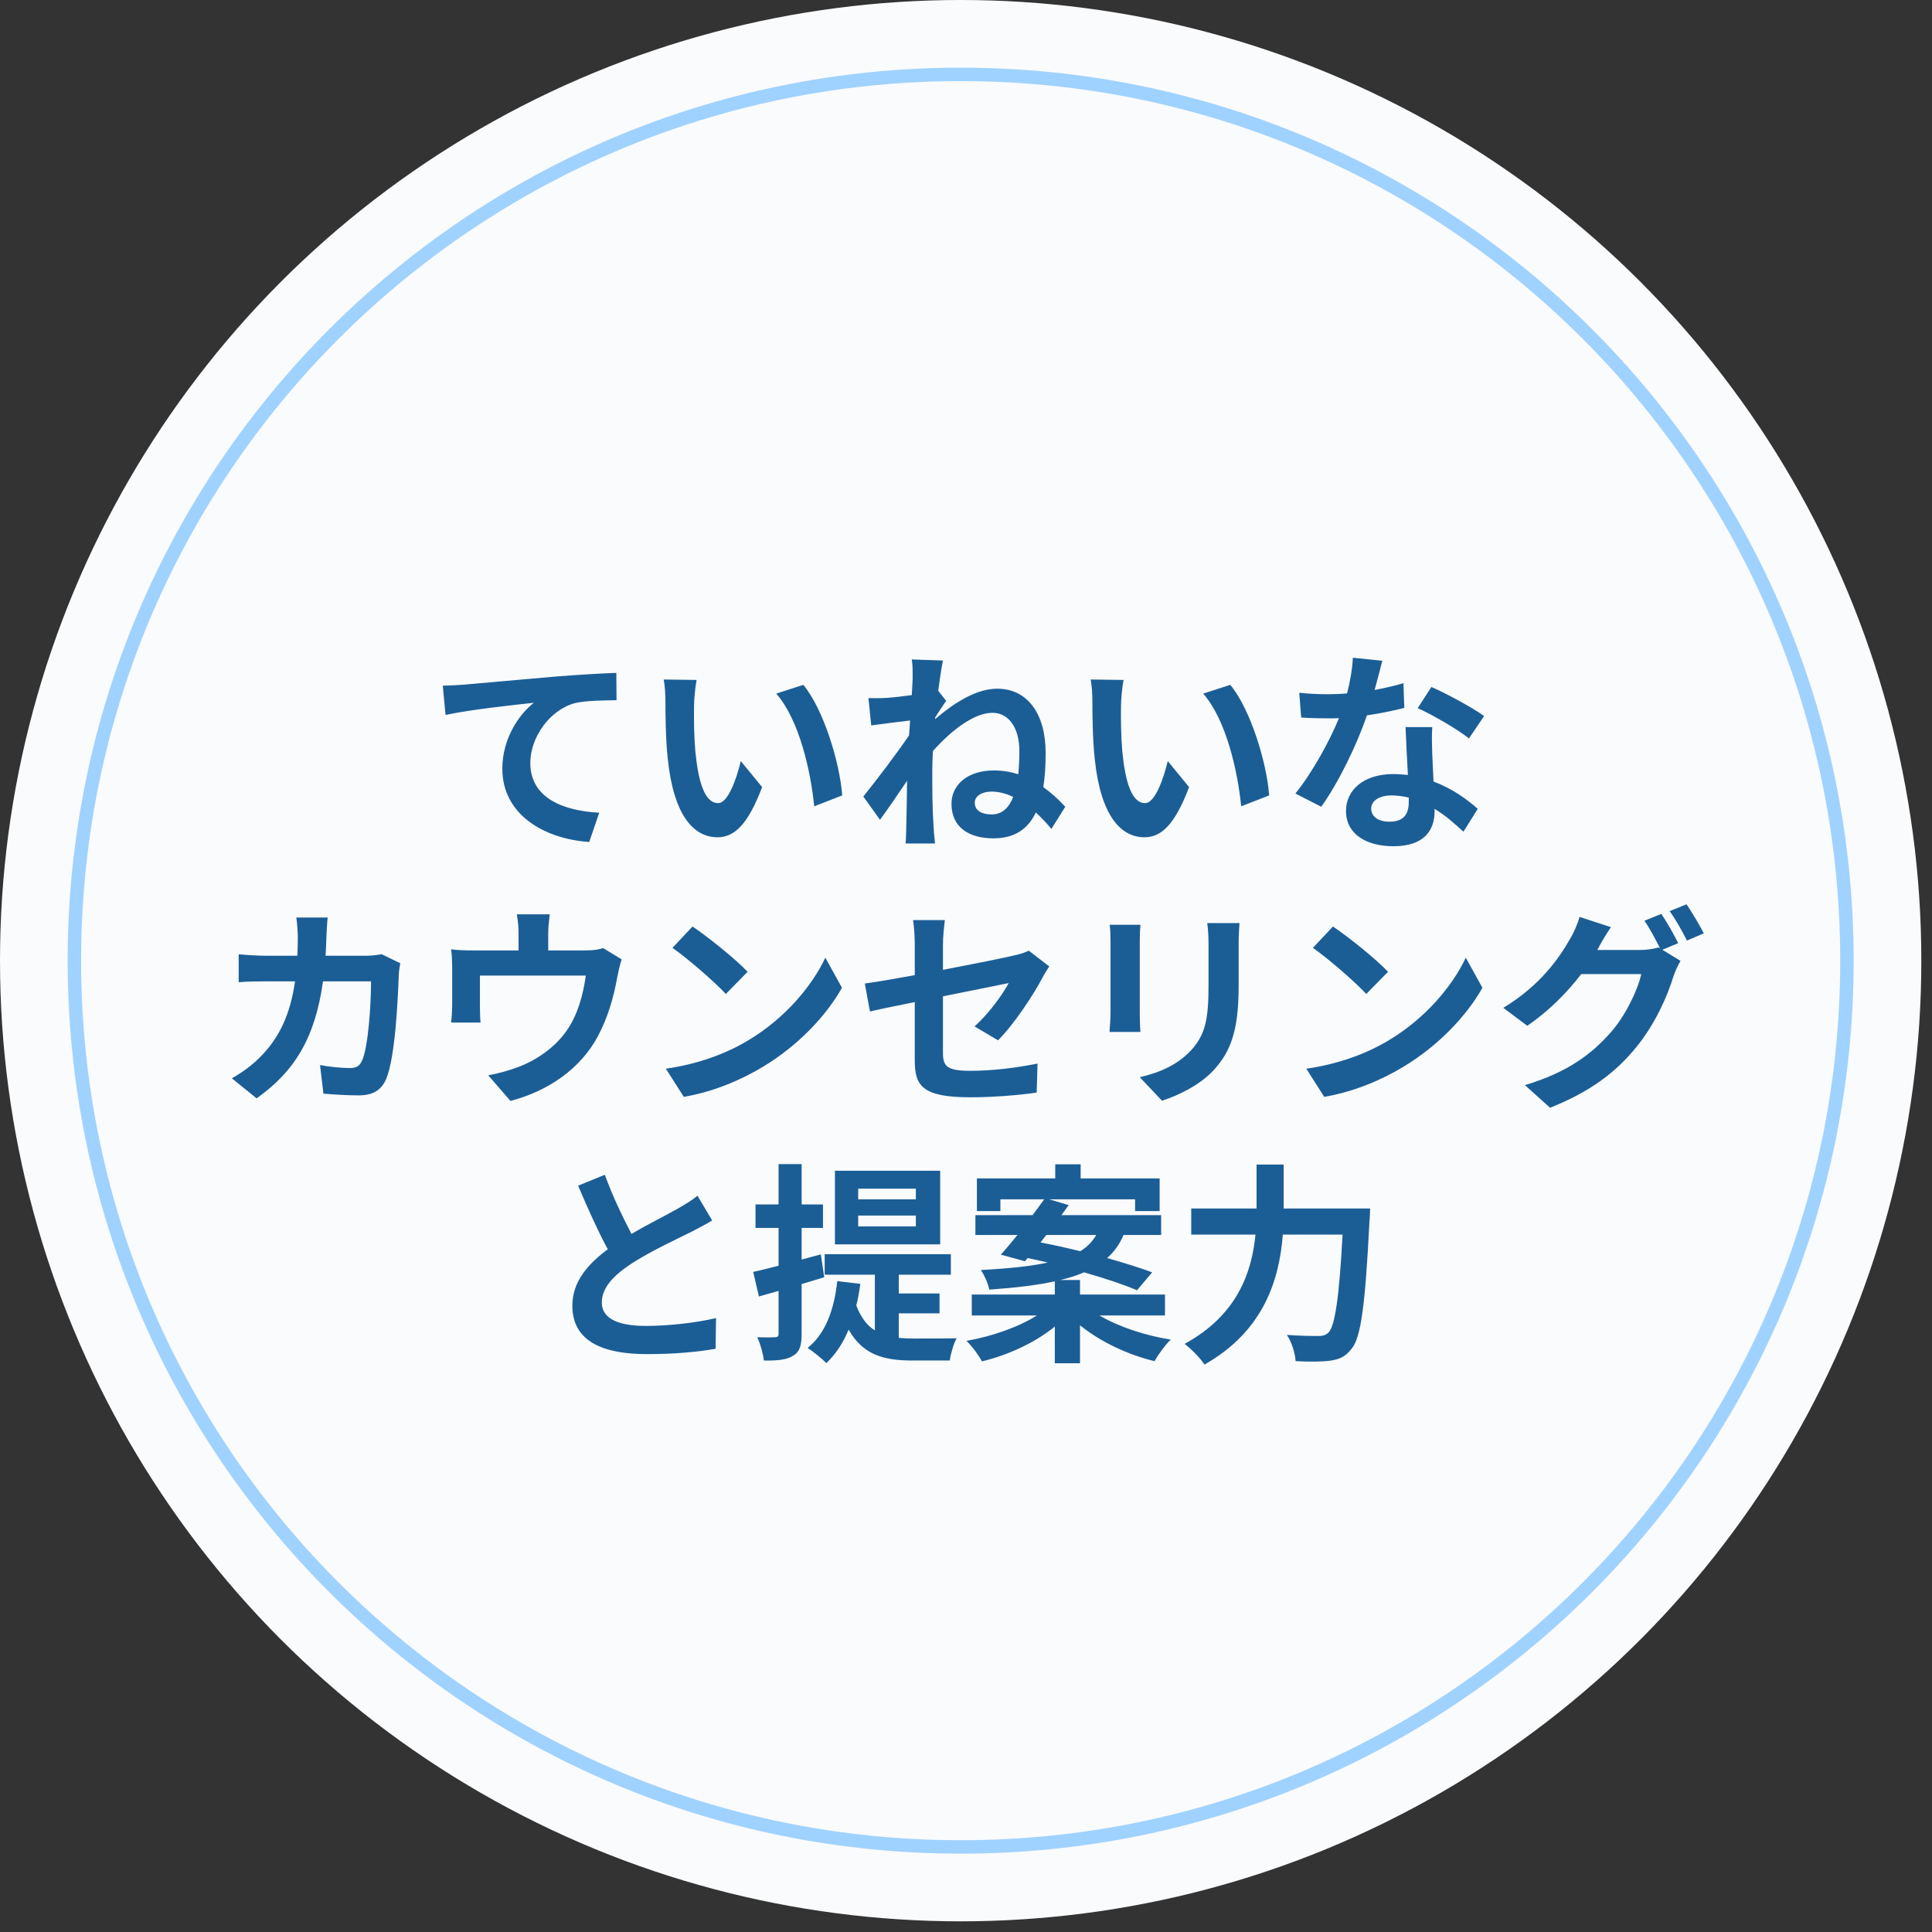
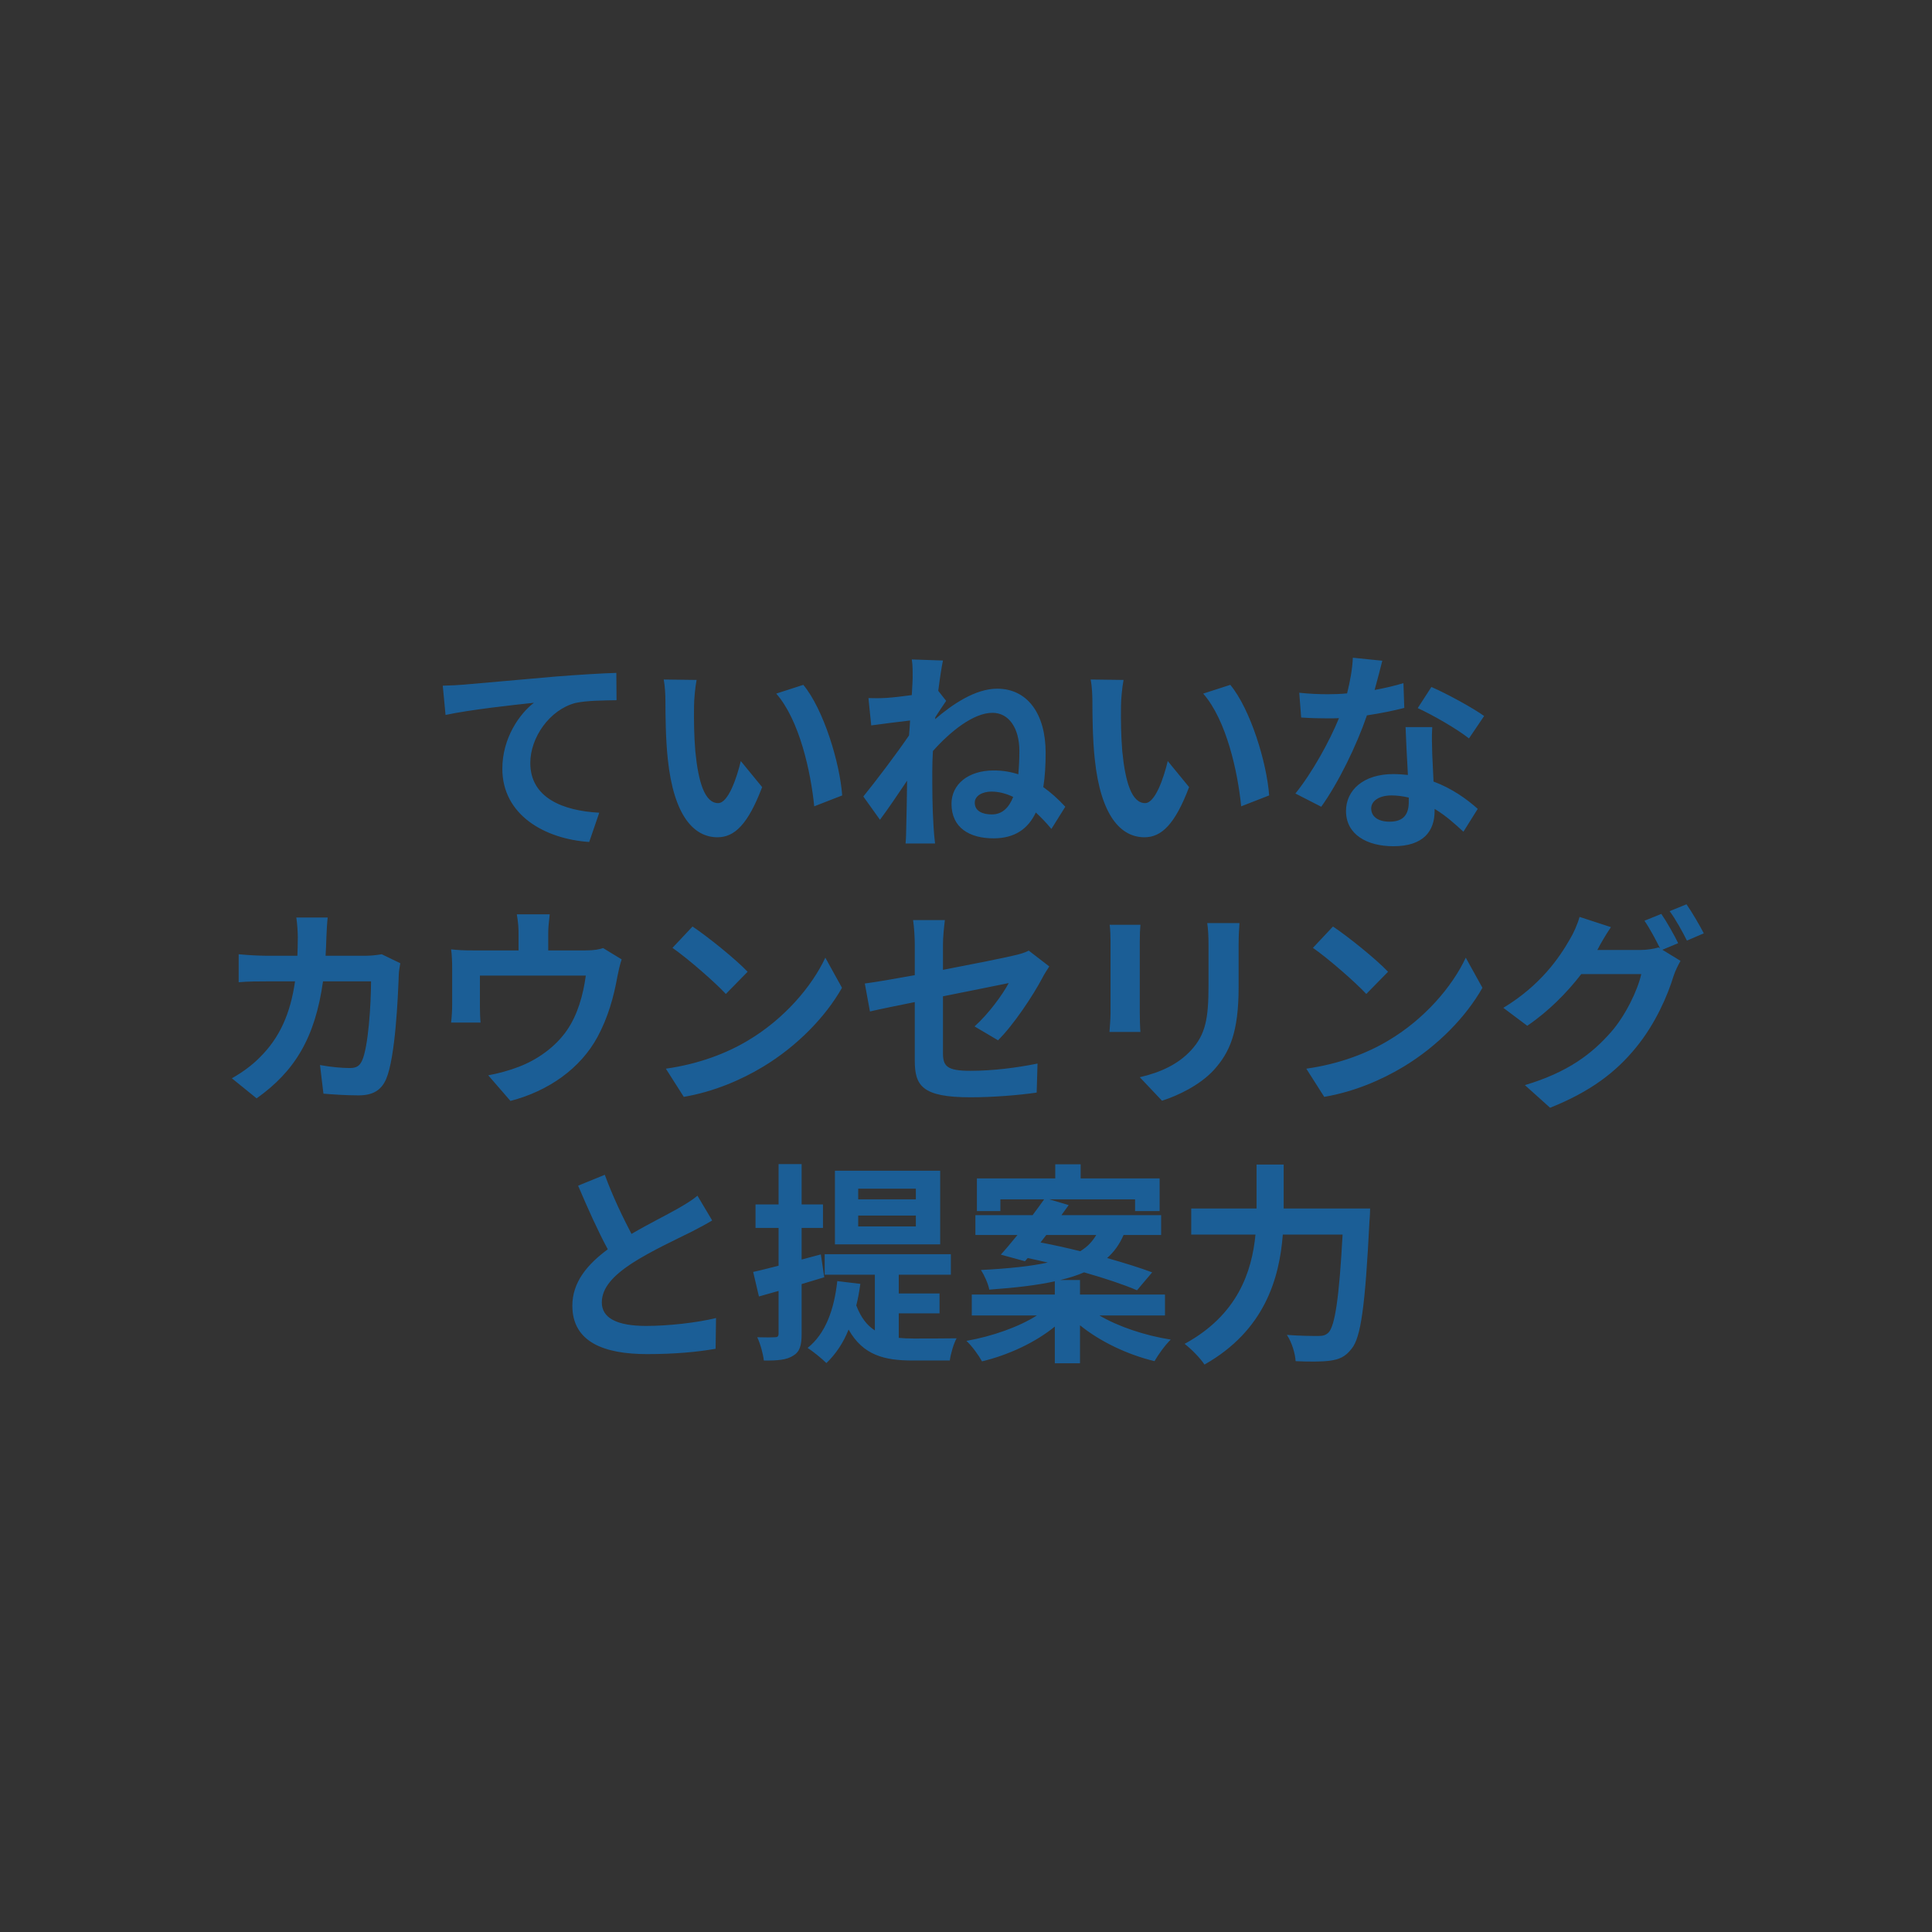
<svg xmlns="http://www.w3.org/2000/svg" width="100%" height="100%" viewBox="0 0 181 181" version="1.1" xml:space="preserve" style="fill-rule:evenodd;clip-rule:evenodd;">
  <rect x="0" y="0" width="181" height="181" fill="#333333" stroke="none" />
-   <circle cx="90" cy="90" r="90" style="fill:rgb(250,251,253);" />
  <path d="M41.481,64.24L41.741,66.98C44.061,66.48 48.141,66.04 50.021,65.84C48.681,66.86 47.061,69.14 47.061,72.02C47.061,76.34 51.021,78.6 55.201,78.88L56.141,76.14C52.761,75.96 49.681,74.76 49.681,71.48C49.681,69.1 51.481,66.5 53.901,65.86C54.961,65.62 56.681,65.62 57.761,65.6L57.741,63.04C56.341,63.08 54.141,63.22 52.081,63.38C48.421,63.7 45.121,64 43.461,64.14C43.061,64.18 42.281,64.22 41.481,64.24ZM65.261,63.7L62.181,63.66C62.301,64.28 62.341,65.14 62.341,65.7C62.341,66.92 62.361,69.26 62.561,71.1C63.121,76.46 65.021,78.44 67.221,78.44C68.821,78.44 70.081,77.22 71.401,73.74L69.401,71.3C69.021,72.9 68.221,75.24 67.281,75.24C66.021,75.24 65.421,73.26 65.141,70.38C65.021,68.94 65.001,67.44 65.021,66.14C65.021,65.58 65.121,64.42 65.261,63.7ZM75.261,64.16L72.721,64.98C74.901,67.46 75.961,72.32 76.281,75.54L78.901,74.52C78.681,71.46 77.161,66.46 75.261,64.16ZM91.321,75.2C91.321,74.54 92.061,74.16 92.881,74.16C93.561,74.16 94.261,74.34 94.921,74.66C94.521,75.68 93.881,76.3 92.921,76.3C92.061,76.3 91.321,76 91.321,75.2ZM85.501,63.58C85.501,63.8 85.461,64.36 85.421,65.12C84.561,65.24 83.681,65.34 83.101,65.38C82.401,65.42 81.941,65.42 81.361,65.4L81.621,67.96C82.741,67.8 84.281,67.62 85.261,67.5C85.241,67.96 85.201,68.44 85.161,68.9C84.021,70.58 82.021,73.22 80.881,74.62L82.441,76.8C83.141,75.86 84.141,74.4 84.981,73.14C84.961,74.82 84.941,75.98 84.901,77.54C84.901,77.86 84.881,78.58 84.841,79.02L87.601,79.02C87.541,78.56 87.481,77.84 87.461,77.48C87.341,75.6 87.341,73.92 87.341,72.28C87.341,71.68 87.361,71.02 87.401,70.36C89.001,68.56 91.181,66.78 92.981,66.78C94.521,66.78 95.501,68.22 95.501,70.36C95.501,71.14 95.461,71.86 95.401,72.54C94.661,72.3 93.901,72.18 93.101,72.18C90.681,72.18 89.141,73.5 89.141,75.3C89.141,77.56 90.841,78.54 93.081,78.54C95.081,78.54 96.321,77.64 97.041,76.12C97.541,76.58 98.041,77.1 98.501,77.66L99.801,75.58C99.121,74.84 98.441,74.24 97.741,73.74C97.901,72.76 97.961,71.68 97.961,70.52C97.961,66.88 96.261,64.52 93.421,64.52C91.381,64.52 89.221,65.98 87.601,67.38C87.621,67.32 87.621,67.26 87.621,67.2C87.961,66.68 88.381,66.02 88.641,65.66L87.901,64.72C88.061,63.46 88.221,62.44 88.341,61.88L85.421,61.78C85.521,62.4 85.501,63 85.501,63.58ZM105.261,63.7L102.181,63.66C102.301,64.28 102.341,65.14 102.341,65.7C102.341,66.92 102.361,69.26 102.561,71.1C103.121,76.46 105.021,78.44 107.221,78.44C108.821,78.44 110.081,77.22 111.401,73.74L109.401,71.3C109.021,72.9 108.221,75.24 107.281,75.24C106.021,75.24 105.421,73.26 105.141,70.38C105.021,68.94 105.001,67.44 105.021,66.14C105.021,65.58 105.121,64.42 105.261,63.7ZM115.261,64.16L112.721,64.98C114.901,67.46 115.961,72.32 116.281,75.54L118.901,74.52C118.681,71.46 117.161,66.46 115.261,64.16ZM129.501,61.9L126.741,61.62C126.701,62.66 126.481,63.86 126.201,64.96C125.581,65.02 124.981,65.04 124.381,65.04C123.641,65.04 122.581,65 121.721,64.9L121.901,67.22C122.761,67.28 123.581,67.3 124.401,67.3C124.741,67.3 125.081,67.3 125.441,67.28C124.561,69.44 122.941,72.38 121.361,74.34L123.781,75.58C125.401,73.32 127.101,69.82 128.061,67.02C129.401,66.82 130.641,66.56 131.561,66.32L131.481,64C130.701,64.24 129.761,64.46 128.781,64.64C129.081,63.56 129.341,62.54 129.501,61.9ZM128.461,75.74C128.461,75.04 129.201,74.52 130.361,74.52C130.921,74.52 131.461,74.6 131.981,74.72L131.981,75.12C131.981,76.22 131.561,76.98 130.181,76.98C129.081,76.98 128.461,76.48 128.461,75.74ZM134.181,68.12L131.681,68.12C131.721,69.34 131.821,71.12 131.901,72.6C131.441,72.56 131.001,72.52 130.521,72.52C127.741,72.52 126.101,74.02 126.101,75.98C126.101,78.18 128.061,79.28 130.541,79.28C133.381,79.28 134.401,77.84 134.401,75.98L134.401,75.78C135.501,76.44 136.401,77.28 137.101,77.92L138.441,75.78C137.421,74.86 136.021,73.86 134.301,73.22C134.261,72.22 134.201,71.26 134.181,70.68C134.161,69.8 134.121,68.96 134.181,68.12ZM137.621,69.18L139.041,67.08C138.021,66.34 135.541,64.98 134.101,64.36L132.821,66.34C134.181,66.96 136.461,68.26 137.621,69.18ZM30.701,85.96L27.761,85.96C27.841,86.44 27.901,87.36 27.901,87.8C27.901,88.4 27.881,88.98 27.861,89.54L25.001,89.54C24.241,89.54 23.201,89.48 22.361,89.4L22.361,92.02C23.221,91.94 24.321,91.94 25.001,91.94L27.641,91.94C27.201,94.98 26.201,97.22 24.341,99.06C23.541,99.88 22.541,100.56 21.721,101.02L24.041,102.9C27.621,100.36 29.521,97.22 30.261,91.94L34.761,91.94C34.761,94.1 34.501,98.1 33.921,99.36C33.701,99.84 33.421,100.06 32.781,100.06C32.001,100.06 30.961,99.96 29.981,99.78L30.301,102.46C31.261,102.54 32.461,102.62 33.601,102.62C34.981,102.62 35.741,102.1 36.181,101.08C37.041,99.04 37.281,93.46 37.361,91.3C37.361,91.08 37.441,90.56 37.501,90.24L35.761,89.4C35.281,89.48 34.761,89.54 34.261,89.54L30.501,89.54C30.541,88.96 30.561,88.36 30.581,87.74C30.601,87.26 30.641,86.42 30.701,85.96ZM51.501,85.66L48.421,85.66C48.561,86.52 48.581,86.94 48.581,87.5L48.581,89.04L44.301,89.04C43.541,89.04 42.941,89.02 42.261,88.94C42.341,89.42 42.361,90.22 42.361,90.66L42.361,94.12C42.361,94.66 42.321,95.3 42.261,95.8L45.021,95.8C44.981,95.4 44.961,94.78 44.961,94.32L44.961,91.4L54.881,91.4C54.641,93.18 54.121,95.08 53.101,96.54C51.981,98.16 50.221,99.34 48.561,99.96C47.741,100.28 46.641,100.58 45.741,100.74L47.821,103.14C51.381,102.22 54.381,100.1 55.981,97.14C56.961,95.32 57.501,93.4 57.841,91.48C57.921,91.08 58.081,90.32 58.241,89.88L56.501,88.82C56.161,88.94 55.681,89.04 54.841,89.04L51.361,89.04L51.361,87.5C51.361,86.94 51.401,86.52 51.501,85.66ZM64.881,86.8L63.001,88.8C64.461,89.82 66.961,92 68.001,93.12L70.041,91.04C68.881,89.82 66.281,87.74 64.881,86.8ZM62.381,100.12L64.061,102.76C66.881,102.28 69.461,101.16 71.481,99.94C74.701,98 77.361,95.24 78.881,92.54L77.321,89.72C76.061,92.42 73.461,95.48 70.041,97.5C68.101,98.66 65.501,99.68 62.381,100.12ZM85.701,99.34C85.701,101.7 86.361,102.8 90.921,102.8C93.061,102.8 95.461,102.6 97.121,102.36L97.201,99.64C95.221,100.04 93.001,100.32 90.901,100.32C88.701,100.32 88.341,99.88 88.341,98.64L88.341,93.34C91.181,92.76 93.881,92.24 94.501,92.1C93.941,93.16 92.621,94.98 91.301,96.16L93.501,97.46C94.941,96.04 96.761,93.3 97.641,91.64C97.821,91.28 98.121,90.82 98.301,90.54L96.381,89.06C96.001,89.26 95.521,89.4 94.961,89.52C94.061,89.74 91.261,90.3 88.341,90.86L88.341,88.5C88.341,87.82 88.441,86.82 88.521,86.2L85.541,86.2C85.641,86.82 85.701,87.84 85.701,88.5L85.701,91.36C83.721,91.72 81.961,92.02 81.021,92.14L81.501,94.76C82.341,94.56 83.921,94.24 85.701,93.88L85.701,99.34ZM116.121,86.48L113.101,86.48C113.181,87.04 113.221,87.68 113.221,88.48L113.221,92.28C113.221,95.4 112.961,96.9 111.581,98.4C110.381,99.7 108.761,100.46 106.781,100.92L108.861,103.12C110.321,102.66 112.401,101.68 113.721,100.24C115.201,98.6 116.041,96.74 116.041,92.44L116.041,88.48C116.041,87.68 116.081,87.04 116.121,86.48ZM106.841,86.64L103.961,86.64C104.021,87.1 104.041,87.8 104.041,88.18L104.041,94.92C104.041,95.52 103.961,96.3 103.941,96.68L106.841,96.68C106.801,96.22 106.781,95.44 106.781,94.94L106.781,88.18C106.781,87.54 106.801,87.1 106.841,86.64ZM124.881,86.8L123.001,88.8C124.461,89.82 126.961,92 128.001,93.12L130.041,91.04C128.881,89.82 126.281,87.74 124.881,86.8ZM122.381,100.12L124.061,102.76C126.881,102.28 129.461,101.16 131.481,99.94C134.701,98 137.361,95.24 138.881,92.54L137.321,89.72C136.061,92.42 133.461,95.48 130.041,97.5C128.101,98.66 125.501,99.68 122.381,100.12ZM155.641,85.62L154.061,86.26C154.561,86.98 155.121,88.04 155.521,88.84L155.381,88.76C154.941,88.9 154.261,89 153.641,89L149.641,89C149.661,88.96 149.681,88.94 149.701,88.9C149.921,88.46 150.441,87.56 150.921,86.86L147.981,85.9C147.801,86.58 147.381,87.5 147.081,87.98C146.101,89.7 144.341,92.3 140.841,94.42L143.081,96.1C145.061,94.76 146.801,93 148.141,91.26L153.761,91.26C153.441,92.74 152.281,95.16 150.921,96.7C149.161,98.7 146.941,100.44 142.861,101.66L145.221,103.78C148.981,102.28 151.381,100.46 153.281,98.12C155.101,95.9 156.241,93.24 156.781,91.46C156.941,90.96 157.221,90.4 157.441,90.02L155.741,88.98L157.221,88.36C156.861,87.62 156.141,86.34 155.641,85.62ZM158.001,84.72L156.421,85.36C156.981,86.12 157.621,87.28 158.041,88.12L159.621,87.44C159.261,86.74 158.521,85.46 158.001,84.72ZM56.661,110.06L54.161,111.08C55.061,113.2 56.021,115.34 56.941,117.04C55.021,118.46 53.621,120.12 53.621,122.32C53.621,125.76 56.641,126.86 60.621,126.86C63.221,126.86 65.341,126.66 67.041,126.36L67.081,123.48C65.301,123.92 62.601,124.22 60.541,124.22C57.761,124.22 56.381,123.46 56.381,122.02C56.381,120.62 57.501,119.48 59.161,118.38C60.981,117.2 63.501,116.04 64.741,115.42C65.481,115.04 66.121,114.7 66.721,114.34L65.341,112.02C64.821,112.46 64.241,112.8 63.481,113.24C62.541,113.78 60.801,114.64 59.161,115.6C58.361,114.06 57.421,112.14 56.661,110.06ZM85.801,112.36L80.401,112.36L80.401,111.36L85.801,111.36L85.801,112.36ZM85.801,114.9L80.401,114.9L80.401,113.88L85.801,113.88L85.801,114.9ZM88.081,109.68L78.221,109.68L78.221,116.58L88.081,116.58L88.081,109.68ZM77.221,119.66L76.901,117.52L75.101,118L75.101,115.04L77.101,115.04L77.101,112.84L75.101,112.84L75.101,109.06L72.941,109.06L72.941,112.84L70.781,112.84L70.781,115.04L72.941,115.04L72.941,118.58C72.041,118.8 71.241,119.02 70.561,119.16L71.101,121.46C71.681,121.3 72.281,121.12 72.941,120.94L72.941,124.94C72.941,125.2 72.841,125.28 72.601,125.28C72.361,125.3 71.681,125.3 70.941,125.28C71.241,125.9 71.501,126.88 71.561,127.46C72.841,127.48 73.721,127.4 74.321,127C74.921,126.64 75.101,126.06 75.101,124.96L75.101,120.3L77.221,119.66ZM84.201,123.04L88.021,123.04L88.021,121.18L84.201,121.18L84.201,119.42L89.081,119.42L89.081,117.5L77.261,117.5L77.261,119.42L81.961,119.42L81.961,124.64C81.241,124.18 80.661,123.46 80.221,122.3C80.381,121.68 80.501,121 80.601,120.28L78.441,120.02C78.141,122.74 77.321,124.96 75.661,126.28C76.141,126.58 77.041,127.32 77.421,127.7C78.281,126.88 79.001,125.82 79.501,124.56C80.861,126.98 82.881,127.46 85.501,127.46L88.981,127.46C89.061,126.86 89.341,125.86 89.621,125.38C88.761,125.4 86.281,125.4 85.601,125.4C85.101,125.4 84.661,125.38 84.201,125.34L84.201,123.04ZM98.021,115.7L102.701,115.7C102.361,116.28 101.901,116.8 101.201,117.22C99.921,116.9 98.641,116.62 97.481,116.4L98.021,115.7ZM109.141,123.24L109.141,121.28L101.181,121.28L101.181,119.92L99.321,119.92C100.181,119.72 100.921,119.48 101.561,119.2C103.521,119.76 105.321,120.36 106.521,120.88L107.941,119.2C106.821,118.78 105.341,118.32 103.721,117.86C104.401,117.26 104.901,116.54 105.261,115.7L108.781,115.7L108.781,113.84L99.441,113.84C99.681,113.52 99.901,113.2 100.121,112.9L98.301,112.36L106.341,112.36L106.341,113.46L108.641,113.46L108.641,110.4L101.241,110.4L101.241,109.08L98.861,109.08L98.861,110.4L91.521,110.4L91.521,113.46L93.721,113.46L93.721,112.36L97.821,112.36C97.501,112.82 97.121,113.32 96.741,113.84L91.381,113.84L91.381,115.7L95.321,115.7C94.761,116.38 94.241,117.02 93.761,117.54L96.021,118.16L96.281,117.86C96.881,117.98 97.521,118.14 98.161,118.28C96.621,118.62 94.601,118.84 91.901,118.98C92.201,119.44 92.581,120.26 92.681,120.82C95.181,120.64 97.201,120.4 98.821,120.04L98.821,121.28L91.041,121.28L91.041,123.24L97.141,123.24C95.441,124.32 92.941,125.2 90.541,125.62C91.041,126.08 91.681,126.96 92.001,127.54C94.481,126.94 96.981,125.78 98.821,124.28L98.821,127.72L101.181,127.72L101.181,124.16C103.081,125.7 105.661,126.92 108.161,127.52C108.501,126.92 109.161,126 109.681,125.5C107.261,125.12 104.761,124.28 103.001,123.24L109.141,123.24ZM120.261,113.22L120.261,109.1L117.721,109.1L117.721,113.22L111.601,113.22L111.601,115.66L117.621,115.66C117.281,119.16 115.941,123.2 110.981,125.9C111.561,126.34 112.461,127.24 112.841,127.84C118.461,124.66 119.861,119.8 120.181,115.66L125.781,115.66C125.461,121.6 125.061,124.22 124.461,124.84C124.181,125.1 123.941,125.16 123.521,125.16C123.001,125.16 121.821,125.16 120.561,125.06C121.021,125.74 121.341,126.8 121.381,127.52C122.601,127.58 123.841,127.58 124.581,127.48C125.441,127.36 126.021,127.14 126.621,126.36C127.501,125.32 127.901,122.32 128.301,114.36C128.341,114.04 128.361,113.22 128.361,113.22L120.261,113.22Z" style="fill:rgb(27,94,150);fill-rule:nonzero;" />
-   <path d="M173.031,90C173.031,135.857 135.857,173.031 90,173.031C44.143,173.031 6.969,135.857 6.969,90C6.969,44.143 44.143,6.969 90,6.969C135.857,6.969 173.031,44.143 173.031,90Z" style="fill:none;fill-rule:nonzero;stroke:rgb(160,210,255);stroke-width:1.26px;" />
</svg>